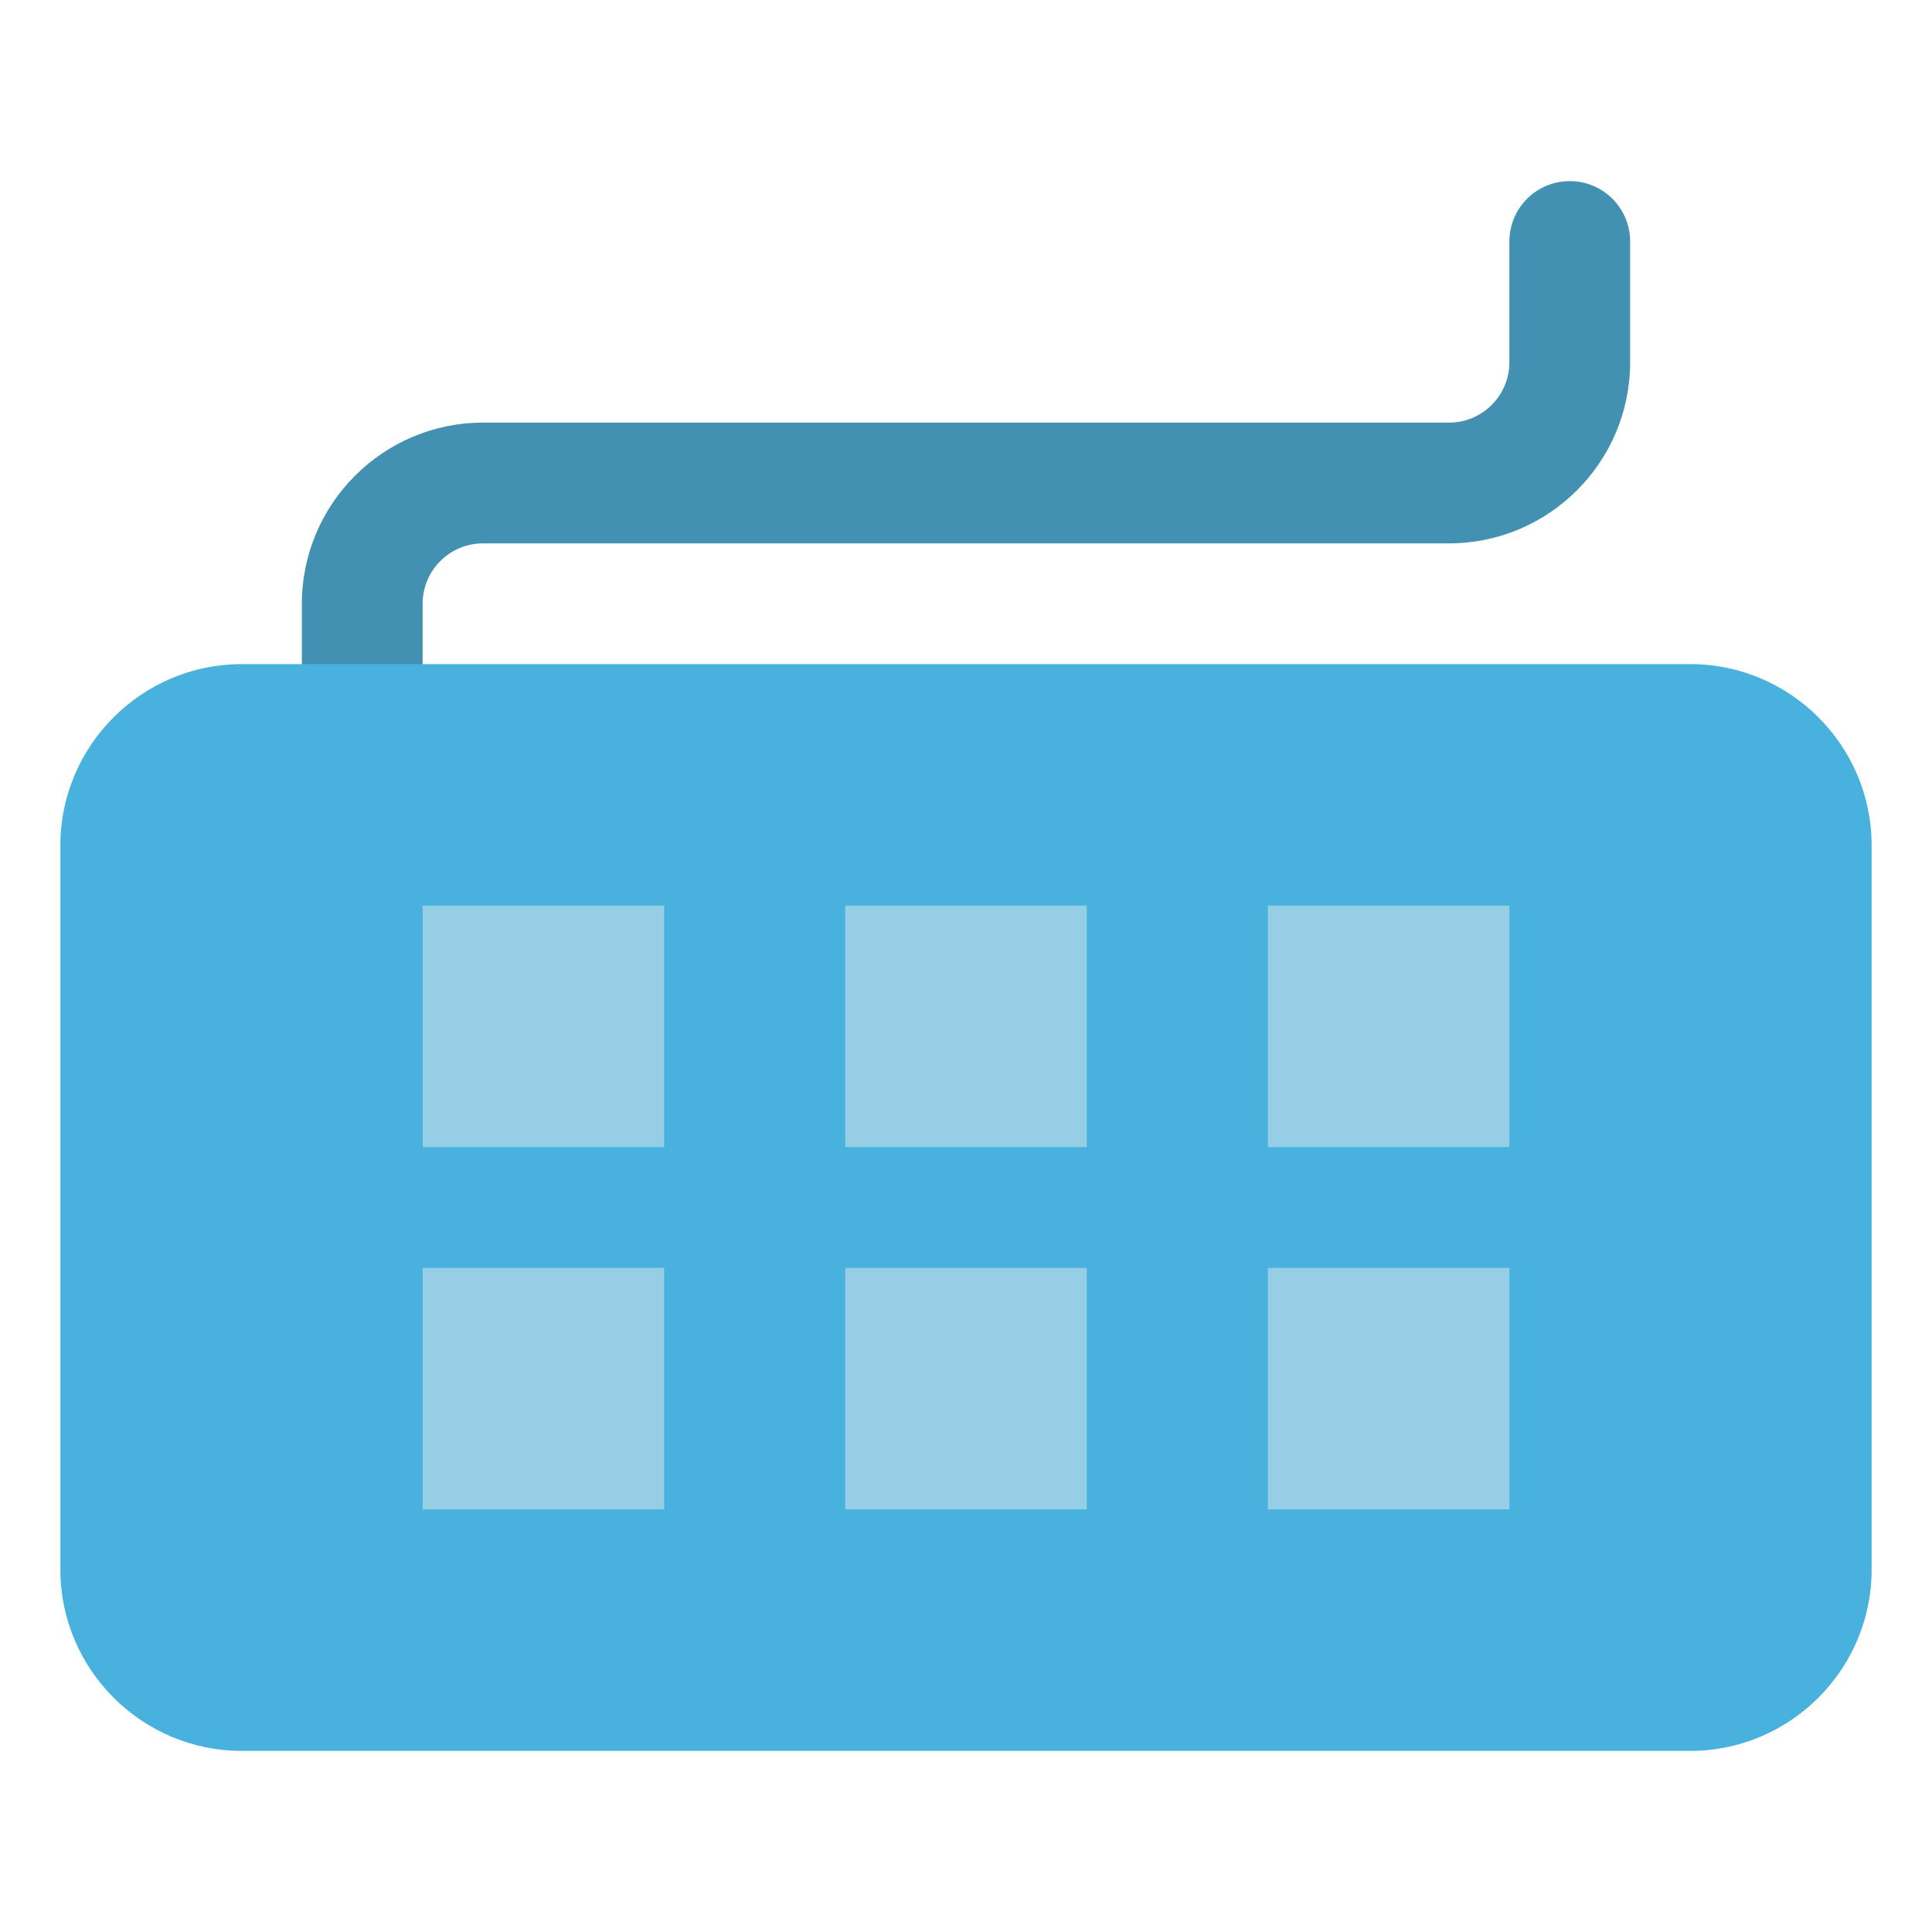
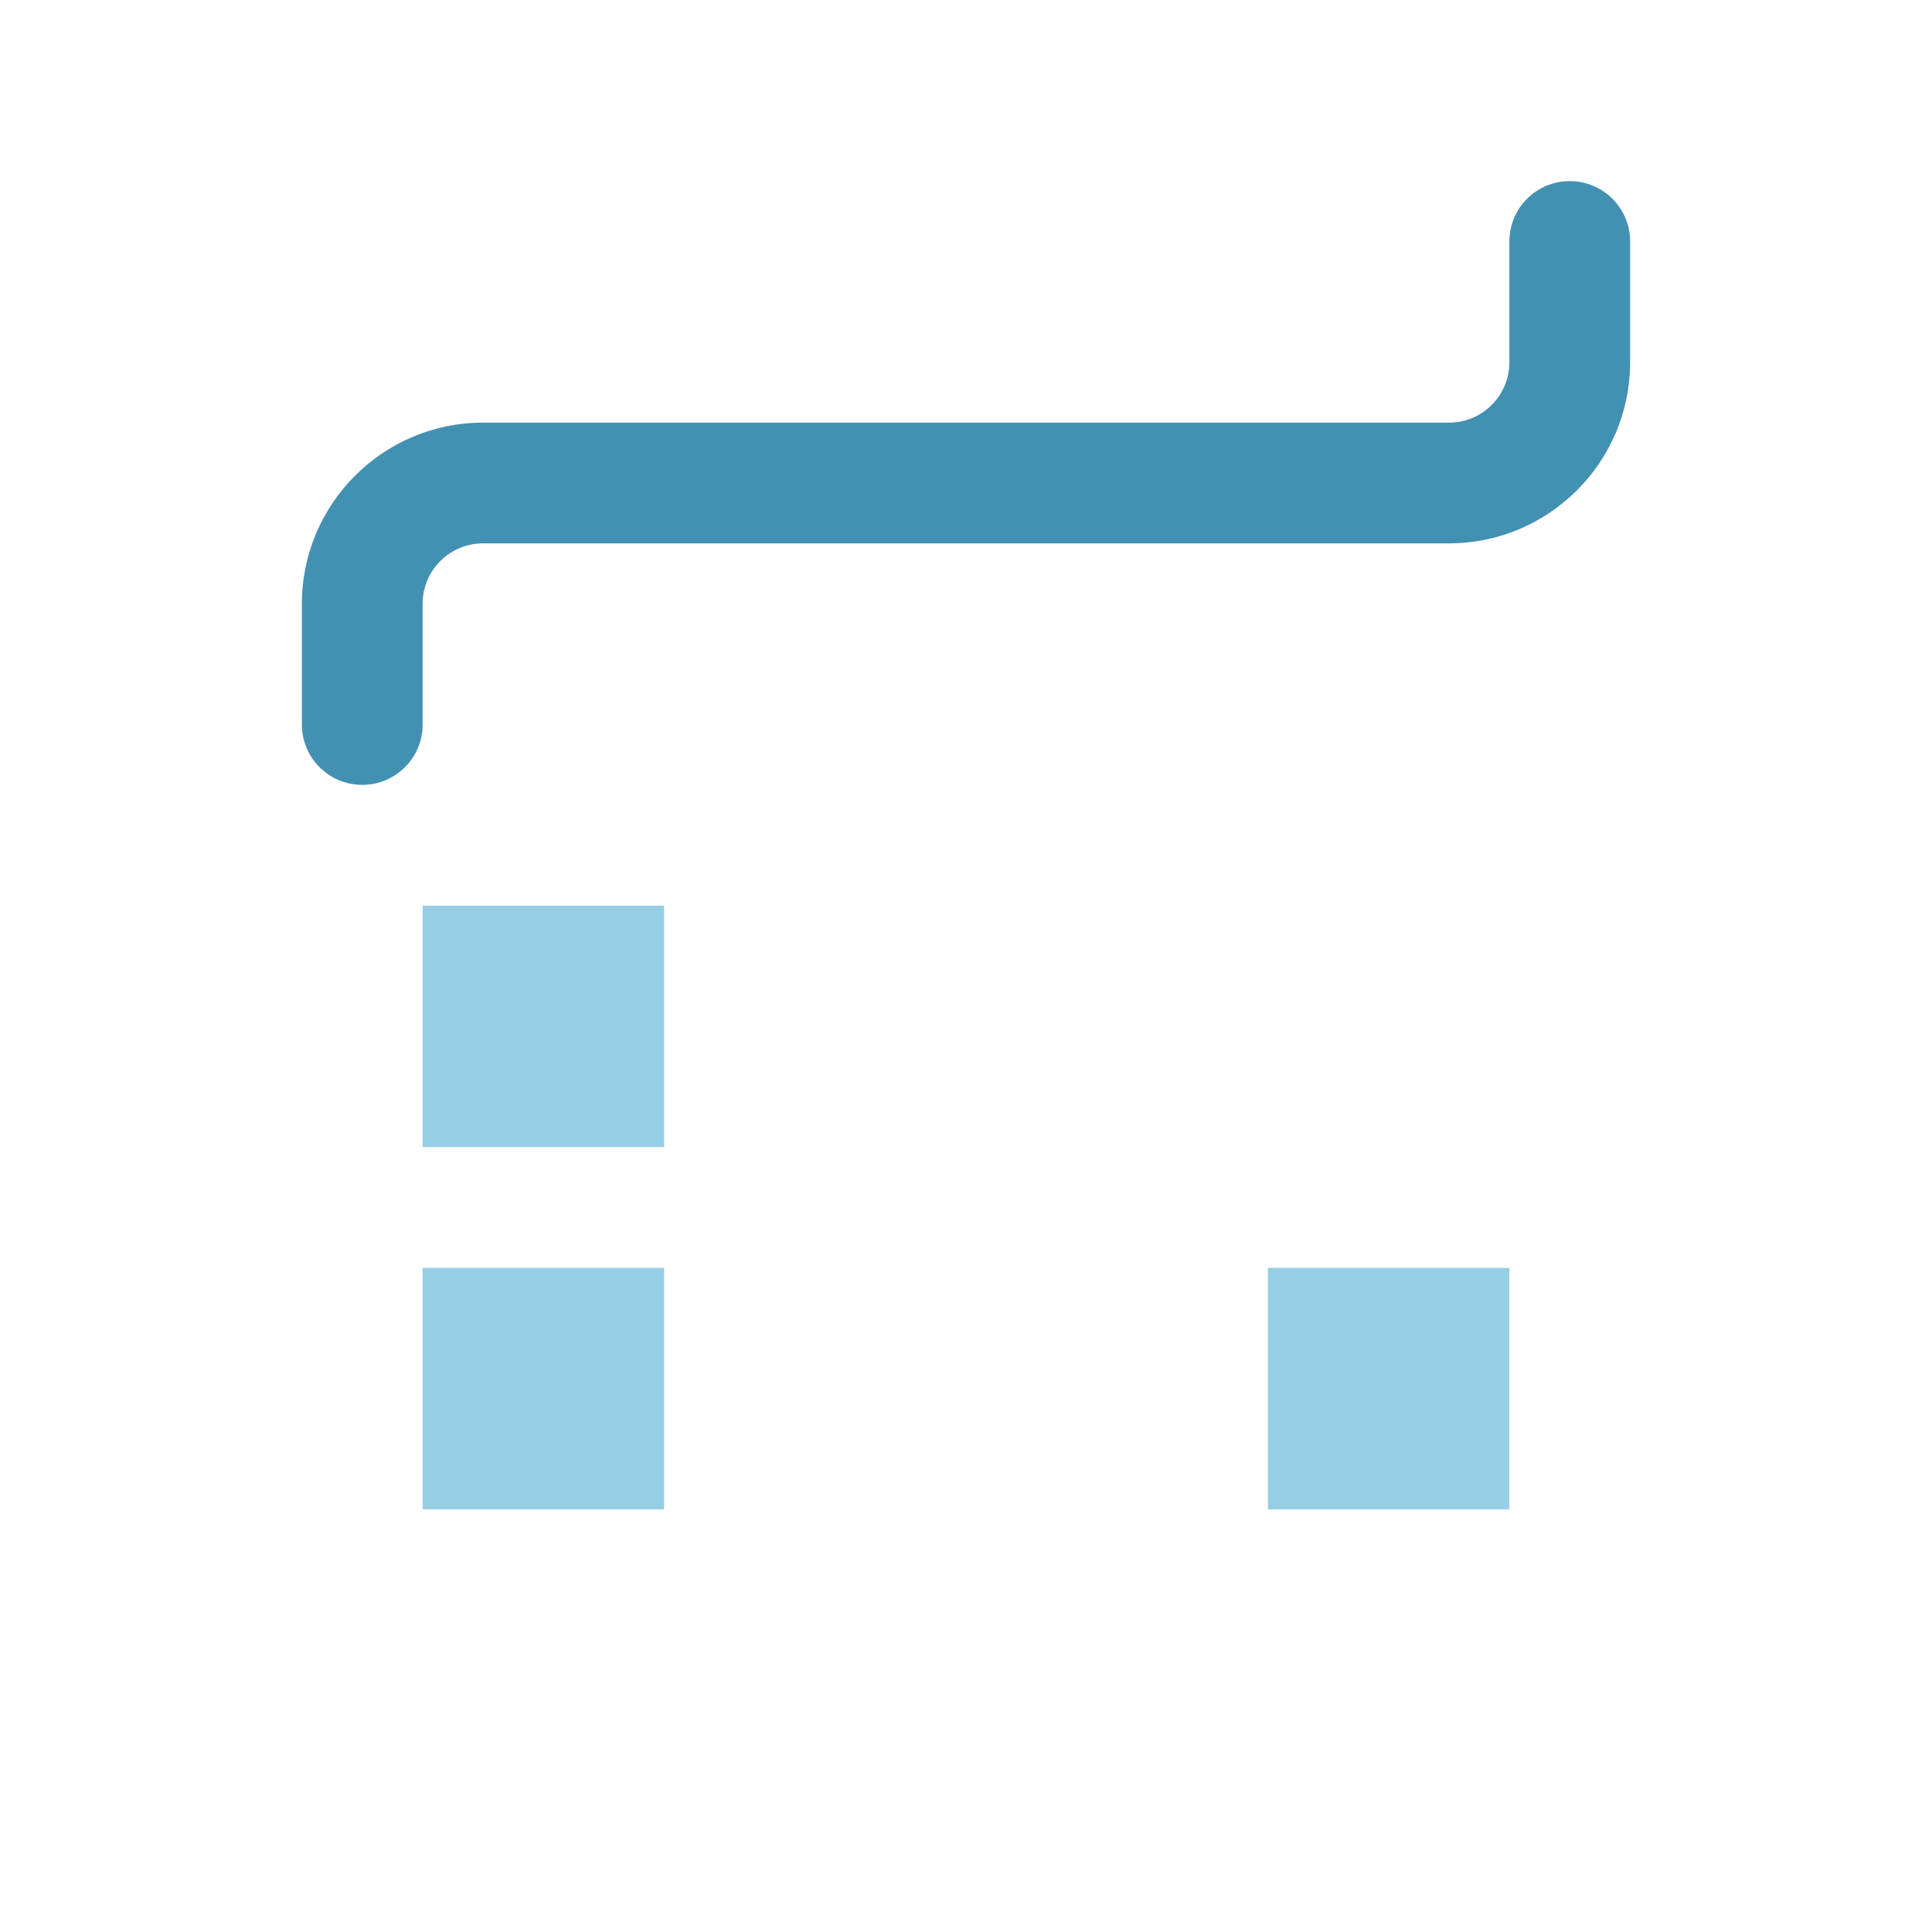
<svg xmlns="http://www.w3.org/2000/svg" width="800px" height="800px" viewBox="0 0 32 32" enable-background="new 0 0 32 32" version="1.1" xml:space="preserve">
  <g id="Layer_2" />
  <g id="Layer_3" />
  <g id="Layer_4" />
  <g id="Layer_5" />
  <g id="Layer_6" />
  <g id="Layer_7" />
  <g id="Layer_8" />
  <g id="Layer_9" />
  <g id="Layer_10" />
  <g id="Layer_11" />
  <g id="Layer_12" />
  <g id="Layer_13">
    <g>
      <path d="M6,13c-0.553,0-1-0.447-1-1v-2c0-1.654,1.346-3,3-3h16c0.552,0,1-0.448,1-1V4c0-0.553,0.447-1,1-1    s1,0.447,1,1v2c0,1.654-1.346,3-3,3H8c-0.552,0-1,0.448-1,1v2C7,12.553,6.553,13,6,13z" fill="#4391B2" />
    </g>
    <g>
-       <path d="M31,14v12c0,1.65-1.35,3-3,3H4c-1.65,0-3-1.35-3-3V14c0-1.65,1.35-3,3-3h24C29.65,11,31,12.35,31,14z" fill="#48B1DD" />
-     </g>
+       </g>
    <g>
-       <rect fill="#96CEE5" height="4" width="4" x="14" y="15" />
-     </g>
+       </g>
    <g>
-       <rect fill="#96CEE5" height="4" width="4" x="21" y="15" />
-     </g>
+       </g>
    <g>
      <rect fill="#96CEE5" height="4" width="4" x="7" y="15" />
    </g>
    <g>
-       <rect fill="#96CEE5" height="4" width="4" x="14" y="21" />
-     </g>
+       </g>
    <g>
      <rect fill="#96CEE5" height="4" width="4" x="21" y="21" />
    </g>
    <g>
      <rect fill="#96CEE5" height="4" width="4" x="7" y="21" />
    </g>
  </g>
  <g id="Layer_14" />
  <g id="Layer_15" />
  <g id="Layer_16" />
  <g id="Layer_17" />
  <g id="Layer_18" />
  <g id="Layer_19" />
  <g id="Layer_20" />
  <g id="Layer_21" />
  <g id="Layer_22" />
  <g id="Layer_23" />
  <g id="Layer_24" />
  <g id="Layer_25" />
  <g id="Layer_26" />
  <g id="Layer_27" />
  <g id="Layer_28" />
  <g id="Layer_29" />
  <g id="Layer_30" />
  <g id="Layer_31" />
</svg>